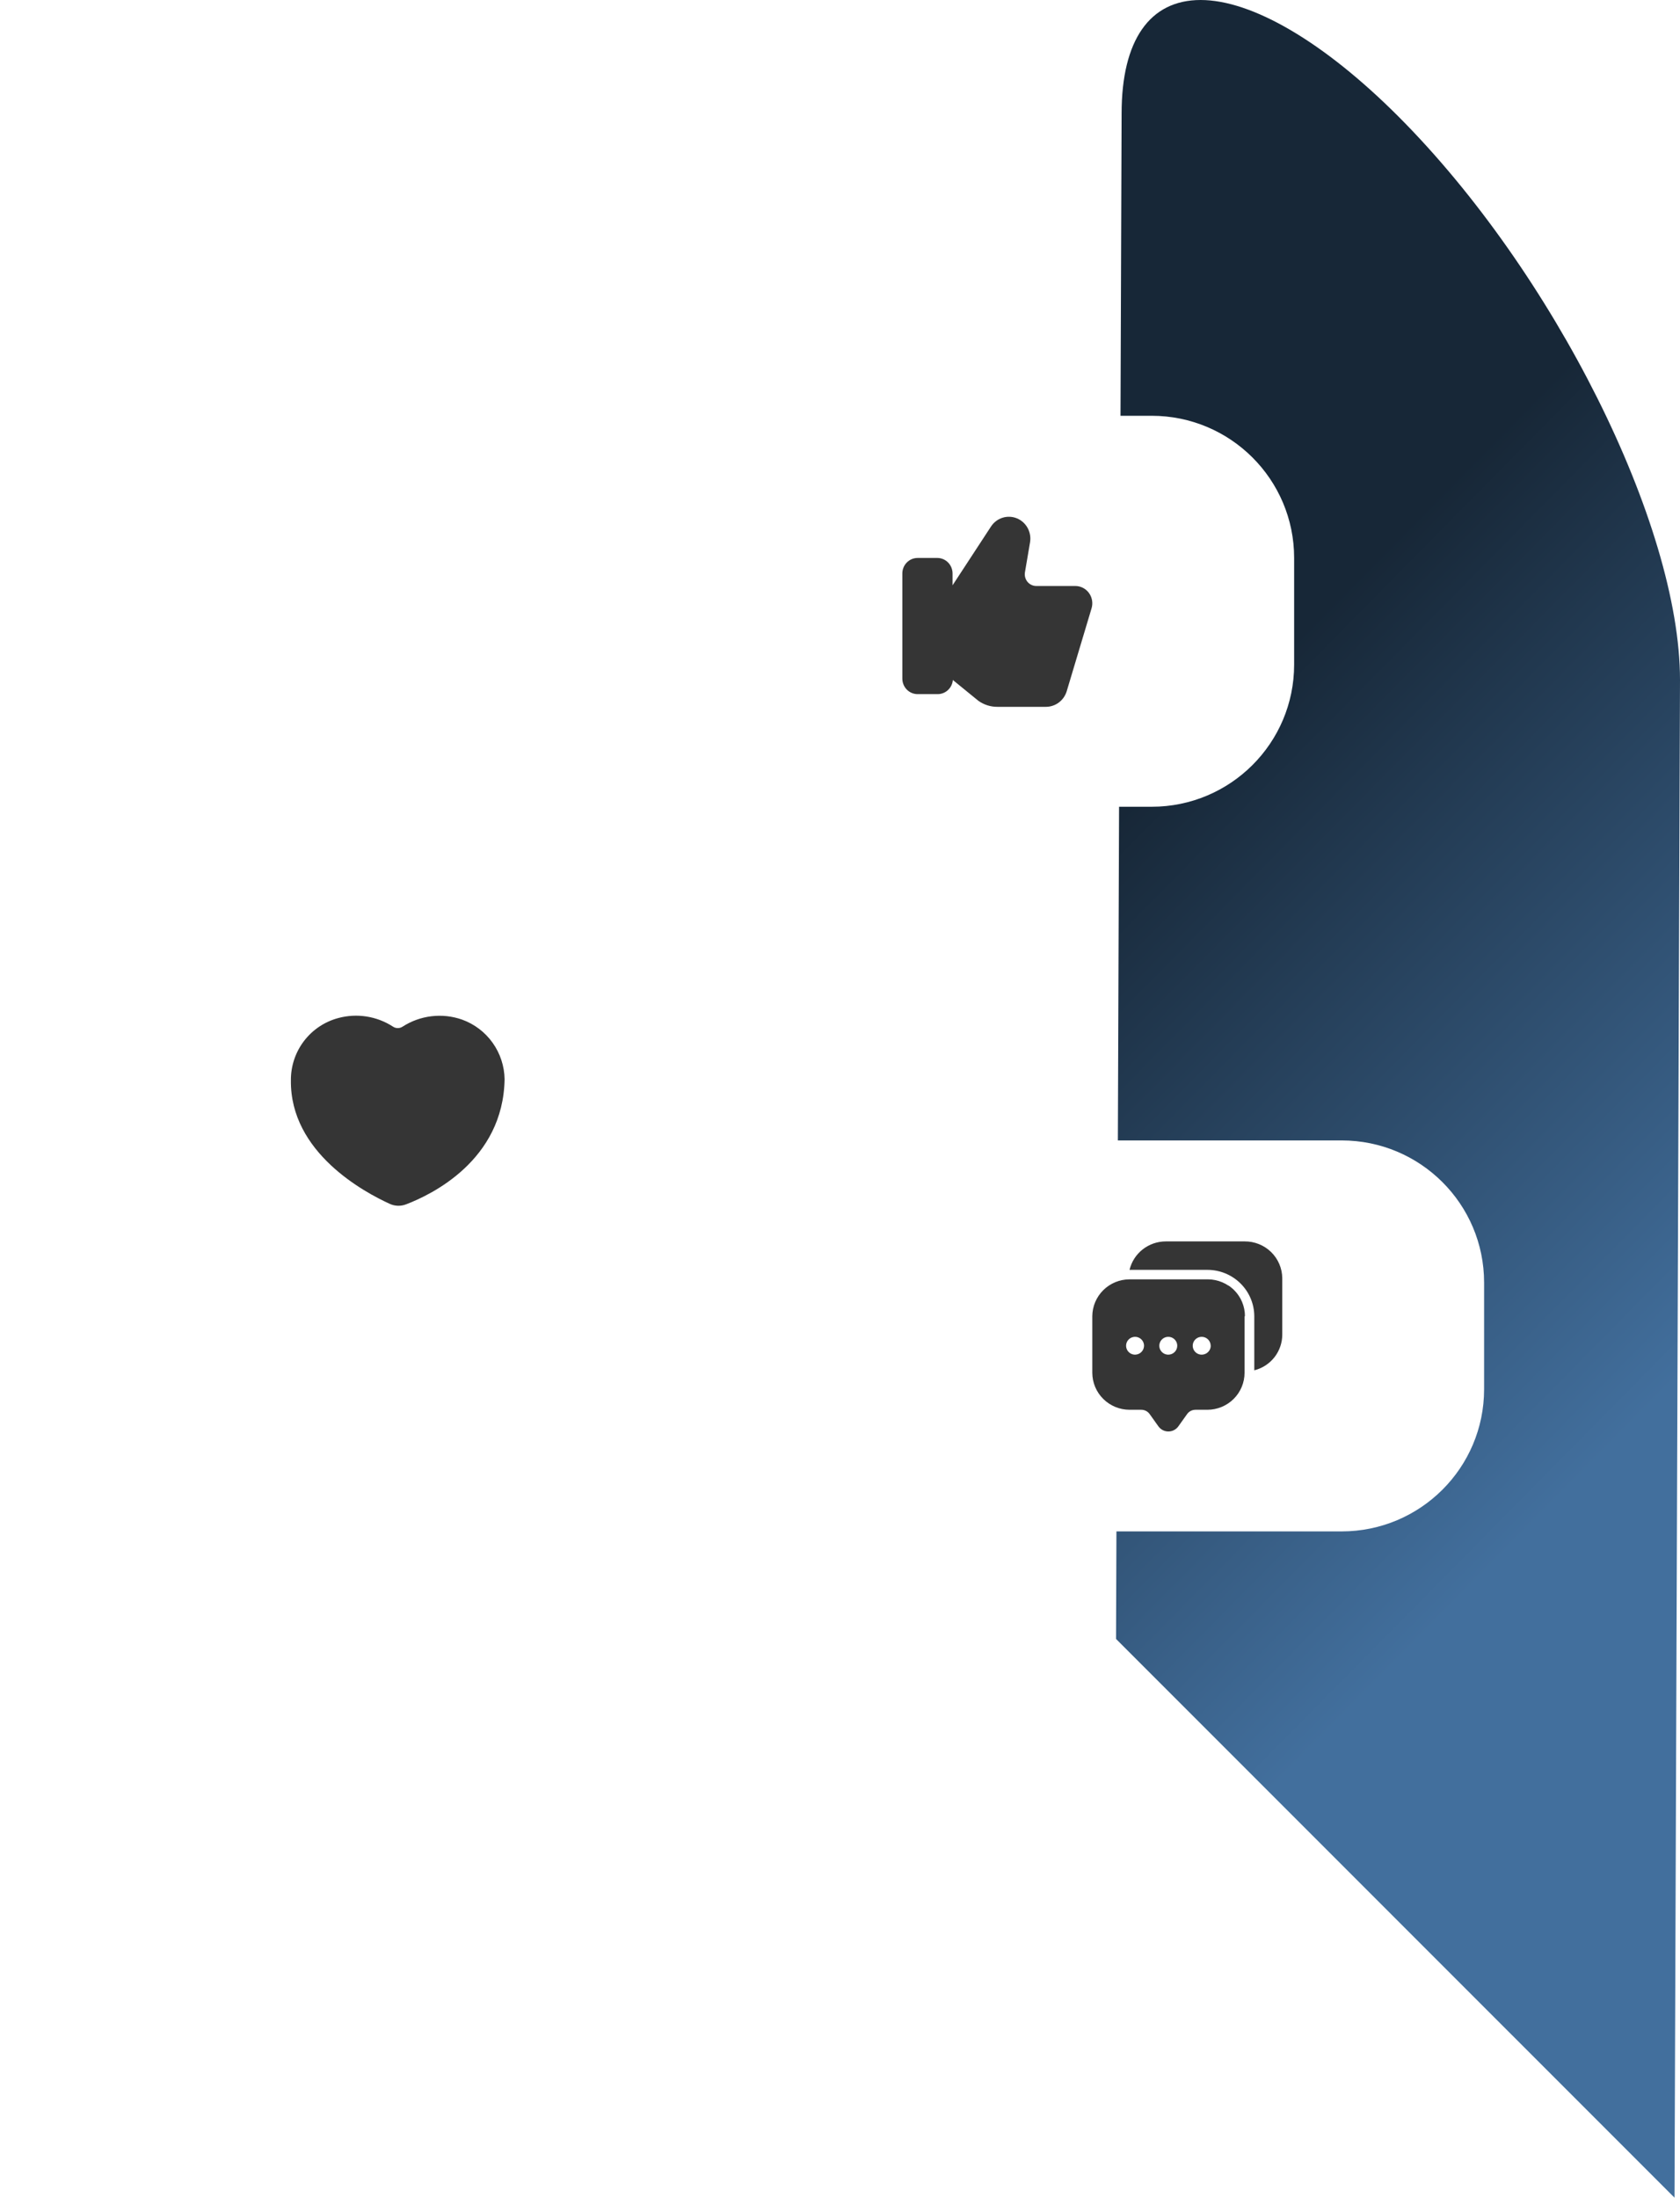
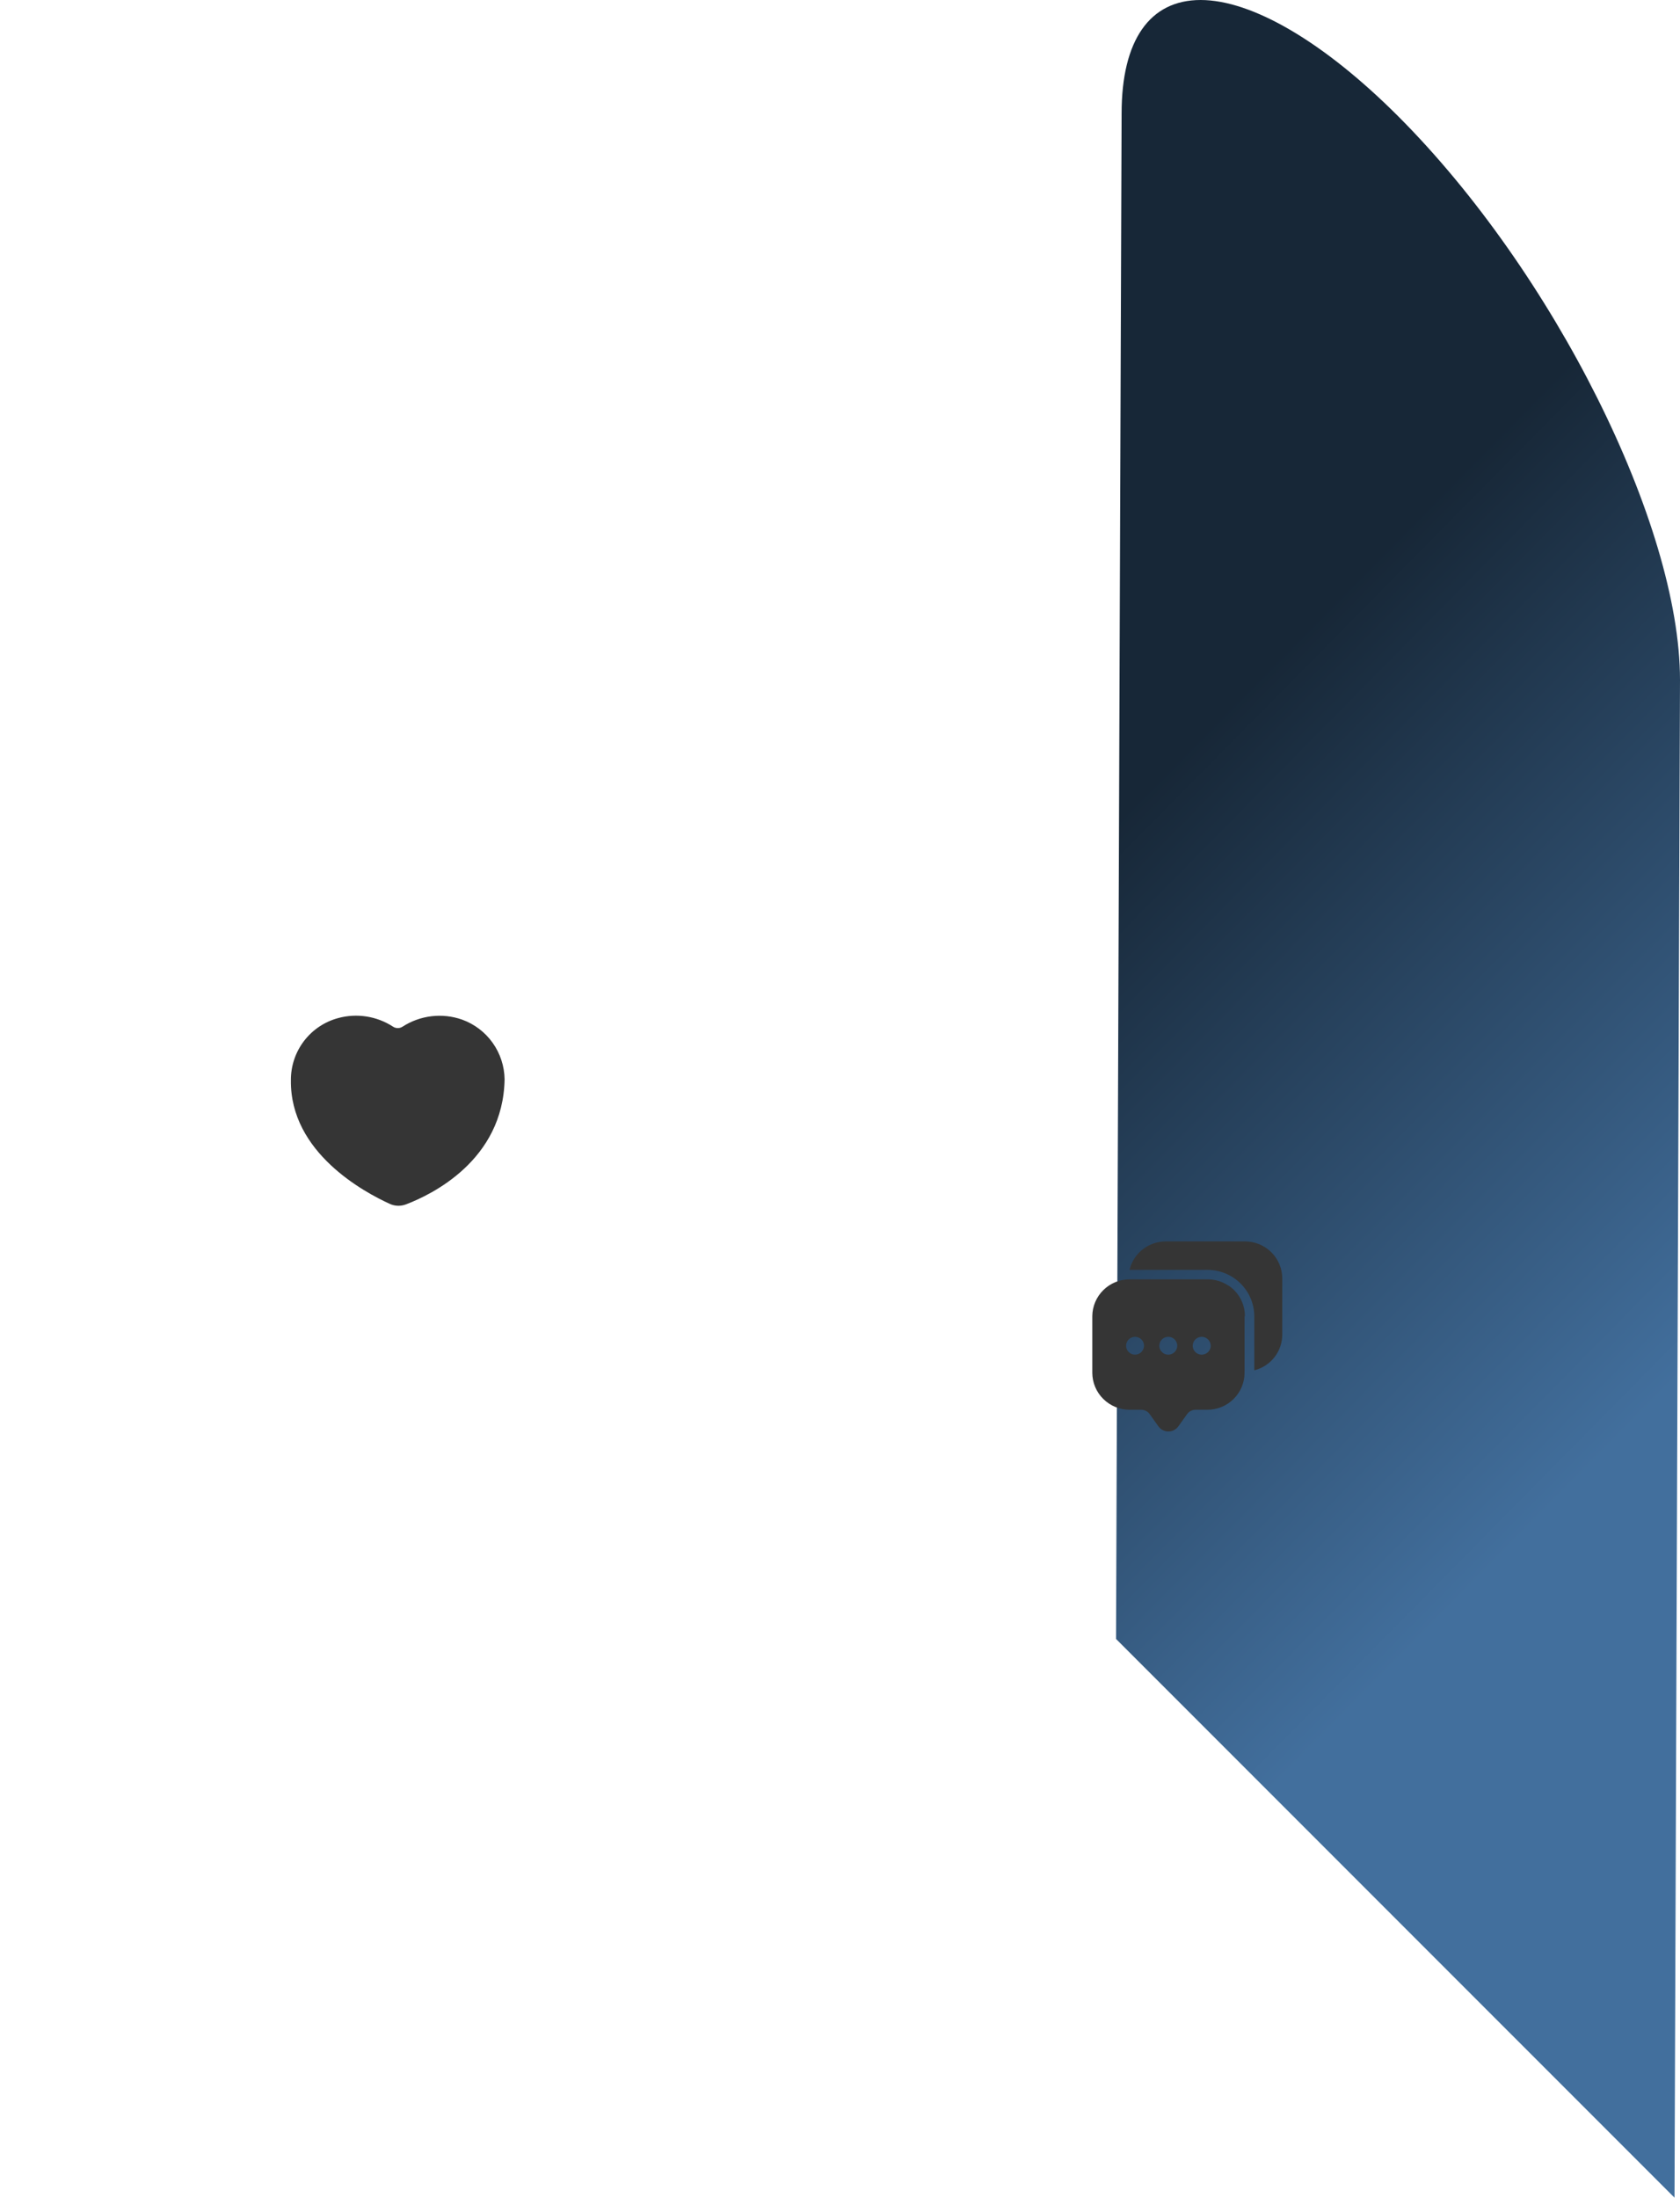
<svg xmlns="http://www.w3.org/2000/svg" width="283" height="370" viewBox="0 0 283 370" fill="none">
  <path d="M188 275.932L188.937 19.105C188.937 6.781 193.661 0 202.25 0C210.839 0 222.89 6.95 235.513 19.561C261.697 45.746 283 88.316 283 114.462L282.076 370L188 275.932Z" fill="url(#paint0_linear_970_1915)" />
  <g filter="url(#filter0_d_970_1915)">
-     <path fill-rule="evenodd" clip-rule="evenodd" d="M141 70C127.745 70 117 80.716 117 93.936V111.888C117 125.107 127.745 135.824 141 135.824H142V143.999C142 144.938 143.177 145.359 143.773 144.633L146.5 141.309L151.154 135.824H194C207.255 135.824 218 125.107 218 111.888V93.936C218 80.716 207.255 70 194 70H141Z" fill="white" />
-   </g>
-   <path d="M181.124 98.657H174.554C174.267 98.656 173.984 98.589 173.726 98.463C173.468 98.337 173.24 98.154 173.059 97.928C172.879 97.701 172.75 97.437 172.681 97.153C172.613 96.87 172.607 96.575 172.665 96.289L173.504 91.355C173.657 90.517 173.519 89.652 173.116 88.906C172.712 88.159 172.067 87.579 171.29 87.263C170.513 86.947 169.653 86.915 168.856 87.172C168.059 87.43 167.374 87.96 166.917 88.675L160.46 98.542V96.552C160.46 95.87 160.198 95.214 159.731 94.726C159.263 94.237 158.627 93.954 157.957 93.937H154.567C153.886 93.937 153.233 94.213 152.752 94.703C152.27 95.193 152 95.858 152 96.552V114.247C152 114.94 152.27 115.605 152.752 116.096C153.233 116.586 153.886 116.862 154.567 116.862H157.957C158.638 116.862 159.291 116.586 159.772 116.096C160.254 115.605 160.524 114.94 160.524 114.247V114.494L164.802 117.98C165.747 118.657 166.877 119.014 168.031 119H176.2C176.979 118.998 177.737 118.743 178.364 118.273C178.991 117.803 179.454 117.141 179.687 116.385L183.869 102.439C184.004 102.002 184.035 101.538 183.961 101.086C183.886 100.634 183.708 100.206 183.44 99.838C183.173 99.469 182.824 99.17 182.421 98.965C182.019 98.759 181.574 98.654 181.124 98.657Z" fill="#353535" />
+     </g>
  <g filter="url(#filter1_d_970_1915)">
-     <path fill-rule="evenodd" clip-rule="evenodd" d="M40 154C26.745 154 16 164.717 16 177.936V195.888C16 209.107 26.745 219.824 40 219.824H41V227.999C41 228.938 42.178 229.359 42.773 228.633L45.5 225.309L50.154 219.824H93C106.255 219.824 117 209.107 117 195.888V177.936C117 164.717 106.255 154 93 154H40Z" fill="white" />
-   </g>
+     </g>
  <path d="M85 181.695C84.77 195.355 72.636 201.159 68.379 202.769C67.942 202.936 67.477 203.013 67.01 202.998C66.543 202.983 66.084 202.875 65.659 202.681C61.472 200.77 48.825 194.081 49.002 181.836C48.993 179.457 49.771 177.141 51.216 175.252C52.661 173.363 54.69 172.007 56.986 171.396C58.538 170.977 60.161 170.889 61.75 171.139C63.339 171.389 64.857 171.971 66.206 172.847C66.445 173.004 66.724 173.088 67.01 173.088C67.295 173.088 67.575 173.004 67.813 172.847C69.285 171.898 70.954 171.297 72.693 171.092C74.432 170.886 76.194 171.081 77.846 171.662C79.915 172.409 81.707 173.769 82.984 175.561C84.262 177.353 84.965 179.493 85 181.695Z" fill="#353535" />
  <g filter="url(#filter2_d_970_1915)">
-     <path fill-rule="evenodd" clip-rule="evenodd" d="M173 192C159.745 192 149 202.717 149 215.936V233.888C149 247.107 159.745 257.824 173 257.824H174V265.999C174 266.938 175.177 267.359 175.773 266.633L178.5 263.309L183.154 257.824H226C239.255 257.824 250 247.107 250 233.888V215.936C250 202.717 239.255 192 226 192H173Z" fill="white" />
-   </g>
+     </g>
  <path d="M203.441 215.388C204.691 215.388 205.913 215.761 206.947 216.458C205.913 215.761 204.691 215.388 203.441 215.388ZM206.947 216.458C207.798 217.027 208.496 217.794 208.979 218.694C209.461 219.594 209.713 220.597 209.713 221.616V230.942V221.584C209.713 220.565 209.461 219.562 208.979 218.662C208.496 217.763 207.798 216.995 206.947 216.426V216.458ZM209.648 209H196.398C194.983 208.998 193.608 209.469 192.496 210.339C191.385 211.208 190.601 212.424 190.271 213.791H203.409C205.497 213.795 207.499 214.621 208.976 216.088C210.453 217.554 211.284 219.542 211.288 221.616V230.703C212.635 230.365 213.829 229.592 214.682 228.504C215.536 227.416 215.999 226.077 216 224.698V215.197C215.994 214.375 215.824 213.563 215.501 212.807C215.179 212.051 214.709 211.365 214.119 210.79C213.529 210.214 212.83 209.76 212.063 209.453C211.296 209.146 210.475 208.992 209.648 209ZM209.648 221.616V231.118C209.648 232.77 208.988 234.354 207.811 235.522C206.635 236.69 205.04 237.346 203.377 237.346H201.399C201.114 237.343 200.833 237.409 200.58 237.54C200.327 237.671 200.112 237.862 199.952 238.097L198.505 240.125C198.315 240.395 198.062 240.616 197.768 240.768C197.474 240.92 197.148 241 196.816 241C196.484 241 196.158 240.92 195.864 240.768C195.57 240.616 195.317 240.395 195.128 240.125L193.68 238.097C193.521 237.862 193.305 237.671 193.052 237.54C192.8 237.409 192.518 237.343 192.233 237.346H190.271C188.609 237.342 187.017 236.685 185.842 235.517C184.666 234.35 184.004 232.769 184 231.118V221.584C184.013 219.939 184.679 218.366 185.853 217.206C187.027 216.045 188.615 215.392 190.271 215.388H203.522C205.165 215.409 206.735 216.07 207.893 217.229C209.051 218.388 209.704 219.952 209.713 221.584L209.648 221.616ZM192.716 226.567C192.716 226.27 192.627 225.98 192.461 225.733C192.295 225.486 192.059 225.294 191.782 225.18C191.506 225.066 191.202 225.037 190.909 225.095C190.616 225.152 190.347 225.295 190.135 225.505C189.924 225.715 189.78 225.983 189.722 226.274C189.663 226.565 189.693 226.867 189.808 227.141C189.922 227.416 190.116 227.65 190.364 227.815C190.613 227.98 190.905 228.068 191.204 228.068C191.604 228.064 191.986 227.904 192.268 227.624C192.551 227.343 192.711 226.964 192.716 226.567ZM198.312 226.567C198.312 226.269 198.222 225.978 198.056 225.731C197.889 225.484 197.652 225.292 197.375 225.178C197.098 225.065 196.793 225.037 196.499 225.096C196.206 225.155 195.936 225.3 195.725 225.511C195.515 225.723 195.372 225.992 195.316 226.284C195.259 226.576 195.291 226.878 195.408 227.152C195.525 227.426 195.721 227.66 195.972 227.823C196.223 227.986 196.516 228.071 196.816 228.068C197.214 228.064 197.595 227.904 197.875 227.623C198.155 227.342 198.312 226.962 198.312 226.567ZM203.94 226.567C203.94 226.27 203.851 225.98 203.685 225.733C203.519 225.486 203.283 225.294 203.007 225.18C202.73 225.066 202.426 225.037 202.133 225.095C201.84 225.152 201.571 225.295 201.359 225.505C201.148 225.715 201.004 225.983 200.946 226.274C200.887 226.565 200.917 226.867 201.032 227.141C201.146 227.416 201.34 227.65 201.588 227.815C201.837 227.98 202.129 228.068 202.428 228.068C202.831 228.068 203.217 227.91 203.503 227.629C203.789 227.348 203.952 226.966 203.956 226.567H203.94Z" fill="#353535" />
  <defs>
    <filter id="filter0_d_970_1915" x="101" y="54" width="133" height="107.001" filterUnits="userSpaceOnUse" color-interpolation-filters="sRGB">
      <feFlood flood-opacity="0" result="BackgroundImageFix" />
      <feColorMatrix in="SourceAlpha" type="matrix" values="0 0 0 0 0 0 0 0 0 0 0 0 0 0 0 0 0 0 127 0" result="hardAlpha" />
      <feOffset />
      <feGaussianBlur stdDeviation="8" />
      <feComposite in2="hardAlpha" operator="out" />
      <feColorMatrix type="matrix" values="0 0 0 0 0.09 0 0 0 0 0.153 0 0 0 0 0.216 0 0 0 0.16 0" />
      <feBlend mode="normal" in2="BackgroundImageFix" result="effect1_dropShadow_970_1915" />
      <feBlend mode="normal" in="SourceGraphic" in2="effect1_dropShadow_970_1915" result="shape" />
    </filter>
    <filter id="filter1_d_970_1915" x="0" y="138" width="133" height="107.001" filterUnits="userSpaceOnUse" color-interpolation-filters="sRGB">
      <feFlood flood-opacity="0" result="BackgroundImageFix" />
      <feColorMatrix in="SourceAlpha" type="matrix" values="0 0 0 0 0 0 0 0 0 0 0 0 0 0 0 0 0 0 127 0" result="hardAlpha" />
      <feOffset />
      <feGaussianBlur stdDeviation="8" />
      <feComposite in2="hardAlpha" operator="out" />
      <feColorMatrix type="matrix" values="0 0 0 0 0.09 0 0 0 0 0.153 0 0 0 0 0.216 0 0 0 0.16 0" />
      <feBlend mode="normal" in2="BackgroundImageFix" result="effect1_dropShadow_970_1915" />
      <feBlend mode="normal" in="SourceGraphic" in2="effect1_dropShadow_970_1915" result="shape" />
    </filter>
    <filter id="filter2_d_970_1915" x="133" y="176" width="133" height="107.001" filterUnits="userSpaceOnUse" color-interpolation-filters="sRGB">
      <feFlood flood-opacity="0" result="BackgroundImageFix" />
      <feColorMatrix in="SourceAlpha" type="matrix" values="0 0 0 0 0 0 0 0 0 0 0 0 0 0 0 0 0 0 127 0" result="hardAlpha" />
      <feOffset />
      <feGaussianBlur stdDeviation="8" />
      <feComposite in2="hardAlpha" operator="out" />
      <feColorMatrix type="matrix" values="0 0 0 0 0.09 0 0 0 0 0.153 0 0 0 0 0.216 0 0 0 0.16 0" />
      <feBlend mode="normal" in2="BackgroundImageFix" result="effect1_dropShadow_970_1915" />
      <feBlend mode="normal" in="SourceGraphic" in2="effect1_dropShadow_970_1915" result="shape" />
    </filter>
    <linearGradient id="paint0_linear_970_1915" x1="188" y1="138.073" x2="283" y2="231.927" gradientUnits="userSpaceOnUse">
      <stop stop-color="#172737" />
      <stop offset="1" stop-color="#426F9D" />
    </linearGradient>
  </defs>
</svg>